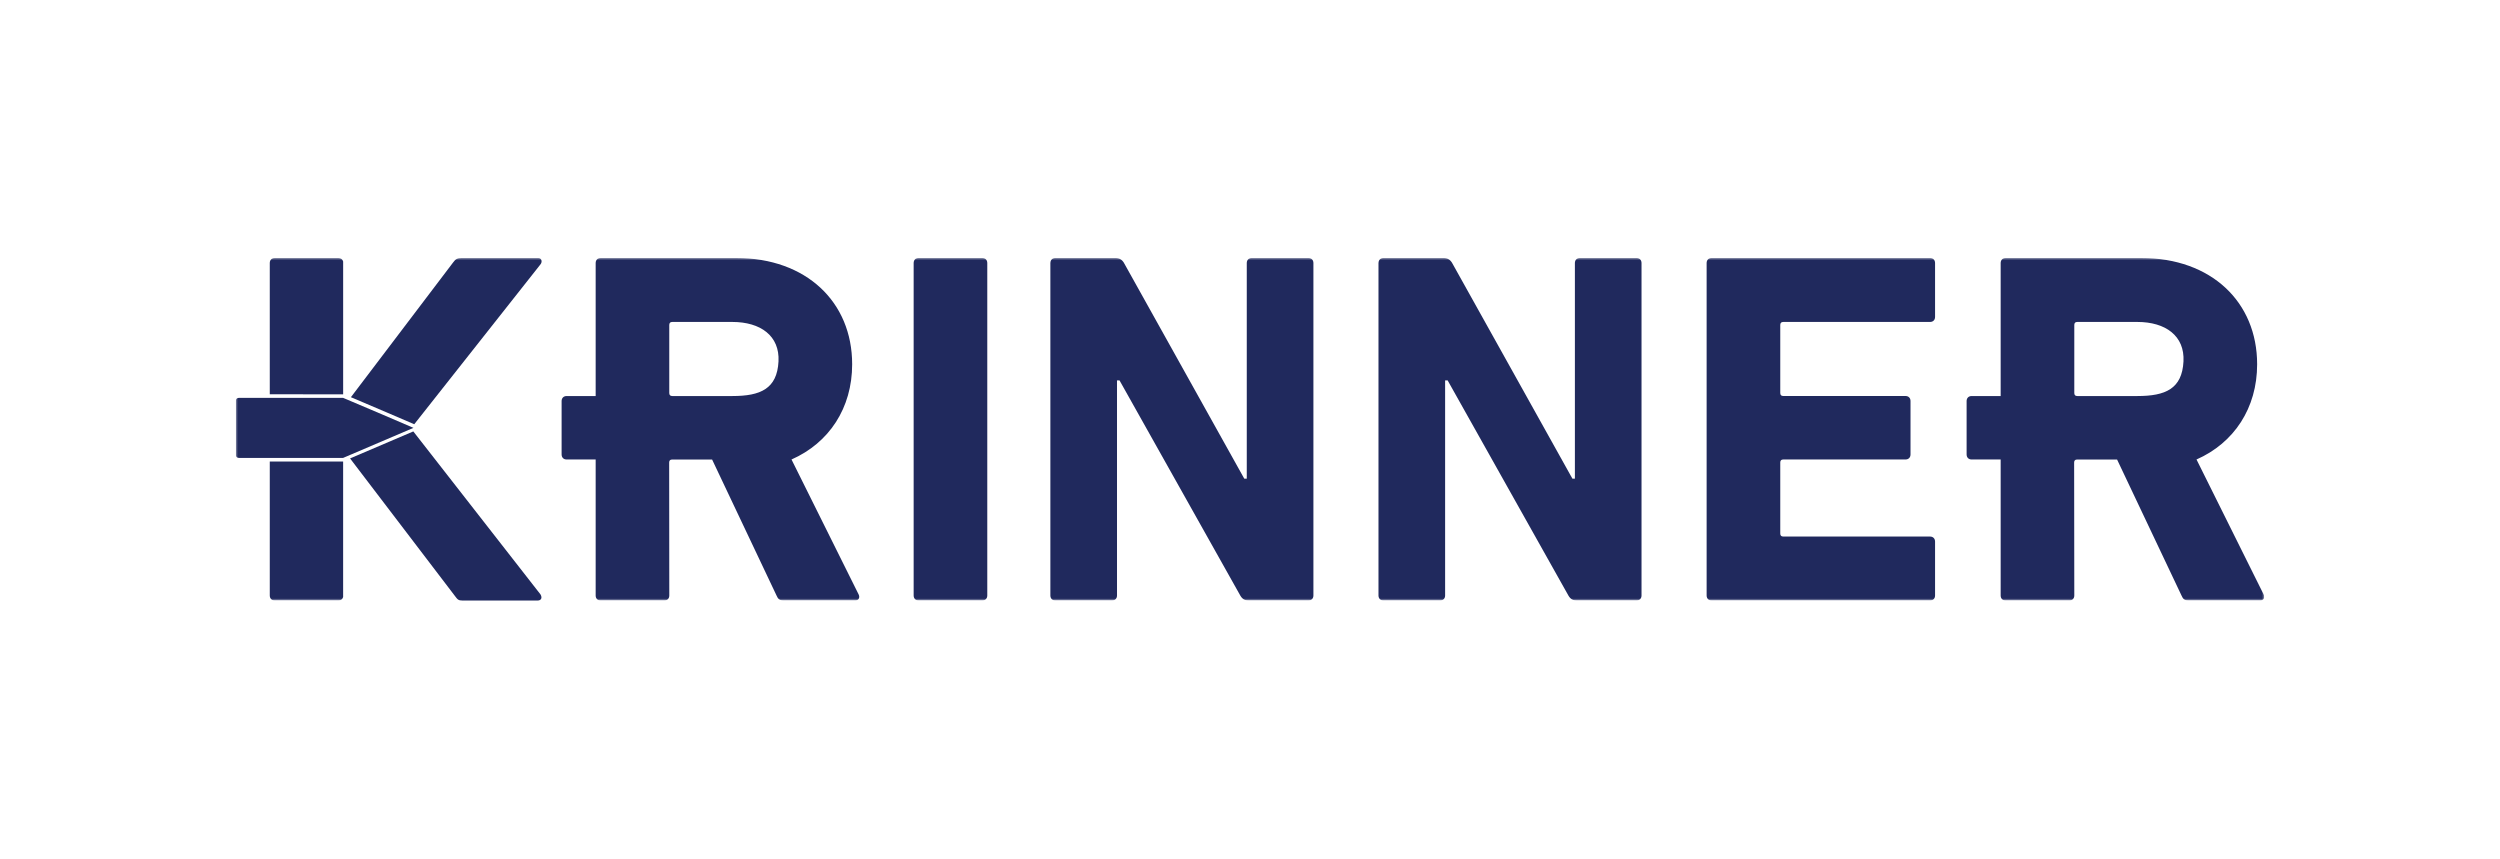
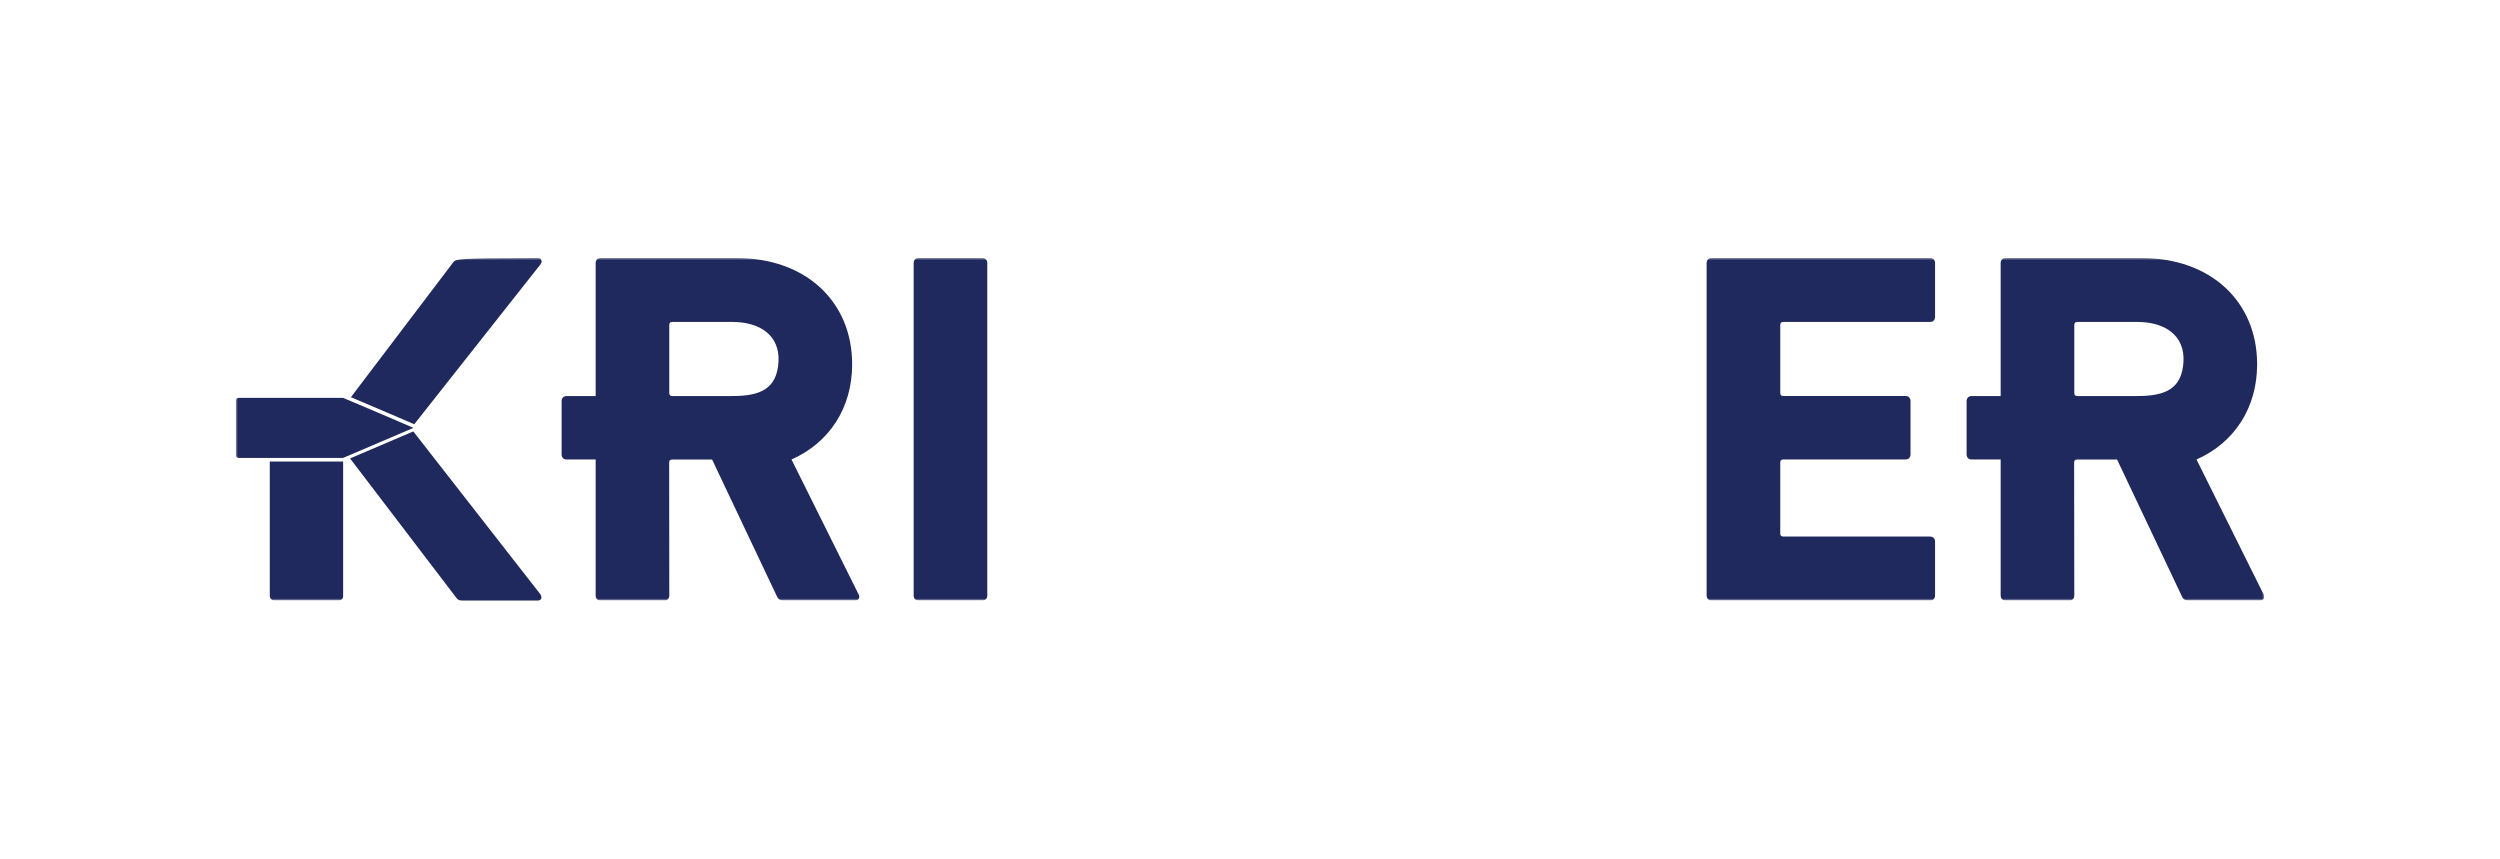
<svg xmlns="http://www.w3.org/2000/svg" width="562" height="193" viewBox="0 0 562 193" fill="none">
  <g clip-path="url(#clip0_6606_6983)">
    <mask id="mask0_6606_6983" style="mask-type:luminance" maskUnits="userSpaceOnUse" x="53" y="58" width="456" height="77">
      <path d="M509 58H53V135H509V58Z" fill="white" />
    </mask>
    <g mask="url(#mask0_6606_6983)">
      <path d="M205.389 59.131C205.389 58.449 205.839 57.996 206.512 57.996H220.813C221.491 57.996 221.941 58.449 221.941 59.131V133.867C221.941 134.549 221.485 134.996 220.813 134.996H206.512C205.839 134.996 205.389 134.543 205.389 133.867V59.131Z" fill="#20295D" />
    </g>
    <mask id="mask1_6606_6983" style="mask-type:luminance" maskUnits="userSpaceOnUse" x="53" y="58" width="456" height="77">
-       <path d="M509 58H53V135H509V58Z" fill="white" />
-     </mask>
+       </mask>
    <g mask="url(#mask1_6606_6983)">
      <path d="M236.129 59.131C236.129 58.449 236.579 57.996 237.257 57.996H250.772C251.559 57.996 252.231 58.334 252.682 59.131L279.711 107.6H280.275V59.131C280.275 58.449 280.731 57.996 281.404 57.996H294.126C294.805 57.996 295.255 58.449 295.255 59.131V133.867C295.255 134.549 294.799 134.996 294.126 134.996H280.726C279.819 134.996 279.261 134.658 278.81 133.867L251.667 85.512H251.103V133.867C251.103 134.549 250.652 134.996 249.98 134.996H237.252C236.573 134.996 236.123 134.543 236.123 133.867V59.131H236.129Z" fill="#20295D" />
    </g>
    <mask id="mask2_6606_6983" style="mask-type:luminance" maskUnits="userSpaceOnUse" x="53" y="58" width="456" height="77">
      <path d="M509 58H53V135H509V58Z" fill="white" />
    </mask>
    <g mask="url(#mask2_6606_6983)">
-       <path d="M309.889 59.131C309.889 58.449 310.345 57.996 311.017 57.996H324.532C325.318 57.996 325.991 58.334 326.447 59.131L353.476 107.6H354.035V59.131C354.035 58.449 354.491 57.996 355.164 57.996H367.886C368.559 57.996 369.015 58.449 369.015 59.131V133.867C369.015 134.549 368.559 134.996 367.886 134.996H354.485C353.585 134.996 353.02 134.658 352.57 133.867L325.427 85.512H324.862V133.867C324.862 134.549 324.406 134.996 323.734 134.996H311.011C310.333 134.996 309.883 134.543 309.883 133.867V59.131H309.889Z" fill="#20295D" />
-     </g>
+       </g>
    <mask id="mask3_6606_6983" style="mask-type:luminance" maskUnits="userSpaceOnUse" x="53" y="58" width="456" height="77">
      <path d="M509 58H53V135H509V58Z" fill="white" />
    </mask>
    <g mask="url(#mask3_6606_6983)">
      <path d="M383.65 59.131C383.65 58.449 384.101 57.996 384.779 57.996H433.879C434.557 57.996 435.002 58.449 435.002 59.131V71.247C435.002 71.929 434.551 72.376 433.879 72.376H400.881C400.431 72.376 400.203 72.599 400.203 73.058V88.343C400.203 88.796 400.425 89.02 400.881 89.02H428.361C429.034 89.02 429.484 89.472 429.484 90.154V102.156C429.484 102.838 429.034 103.291 428.361 103.291H400.881C400.431 103.291 400.203 103.514 400.203 103.967V119.934C400.203 120.387 400.425 120.616 400.881 120.616H433.879C434.557 120.616 435.002 121.075 435.002 121.751V133.867C435.002 134.549 434.551 134.996 433.879 134.996H384.779C384.101 134.996 383.65 134.543 383.65 133.867V59.131Z" fill="#20295D" />
    </g>
    <mask id="mask4_6606_6983" style="mask-type:luminance" maskUnits="userSpaceOnUse" x="53" y="58" width="456" height="77">
      <path d="M509 58H53V135H509V58Z" fill="white" />
    </mask>
    <g mask="url(#mask4_6606_6983)">
      <path d="M508.869 133.642L493.776 103.294C502.223 99.558 507.404 91.74 507.404 81.888C507.404 67.852 497.047 58 481.39 58H450.872C450.199 58 449.749 58.453 449.749 59.135V89.029H443.222C442.544 89.029 442.094 89.482 442.094 90.158V102.16C442.094 102.842 442.544 103.294 443.222 103.294H449.749V133.871C449.749 134.553 450.199 135 450.872 135H465.173C465.851 135 466.302 134.547 466.302 133.871L466.267 103.976C466.267 103.524 466.495 103.3 466.946 103.3H475.918L490.401 133.871C490.738 134.662 491.08 135 492.094 135H508.083C508.869 135 509.206 134.324 508.869 133.642ZM490.846 81.252C490.527 87.407 486.793 89.029 480.489 89.029H466.974C466.524 89.029 466.302 88.806 466.302 88.347V73.056C466.302 72.603 466.524 72.374 466.974 72.374H480.489C486.793 72.38 491.148 75.481 490.846 81.252Z" fill="#20295D" />
    </g>
    <mask id="mask5_6606_6983" style="mask-type:luminance" maskUnits="userSpaceOnUse" x="53" y="58" width="456" height="77">
      <path d="M509 58H53V135H509V58Z" fill="white" />
    </mask>
    <g mask="url(#mask5_6606_6983)">
      <path d="M193.026 133.642L177.932 103.294C186.379 99.558 191.566 91.74 191.566 81.888C191.566 67.852 181.204 58 165.546 58H135.028C134.35 58 133.905 58.453 133.905 59.135V89.029H127.373C126.7 89.029 126.25 89.482 126.25 90.158V102.16C126.25 102.842 126.7 103.294 127.373 103.294H133.905V133.871C133.905 134.553 134.355 135 135.028 135H149.329C150.008 135 150.458 134.547 150.458 133.871L150.429 103.976C150.429 103.524 150.652 103.3 151.108 103.3H160.08L174.563 133.871C174.9 134.662 175.242 135 176.25 135H192.239C193.026 135 193.362 134.324 193.026 133.642ZM175.008 81.252C174.689 87.407 170.955 89.029 164.645 89.029H151.131C150.68 89.029 150.452 88.806 150.452 88.347V73.056C150.452 72.603 150.675 72.374 151.131 72.374H164.645C170.955 72.38 175.304 75.481 175.008 81.252Z" fill="#20295D" />
    </g>
    <mask id="mask6_6606_6983" style="mask-type:luminance" maskUnits="userSpaceOnUse" x="53" y="58" width="456" height="77">
      <path d="M509 58H53V135H509V58Z" fill="white" />
    </mask>
    <g mask="url(#mask6_6606_6983)">
      <path d="M77.128 102.94C86.191 99.049 91.087 96.968 92.946 96.183C90.289 95.043 82.252 91.581 77.128 89.438H53.718C53.268 89.438 53 89.707 53 90.16V102.218C53 102.671 53.268 102.94 53.718 102.94H77.128Z" fill="#20295D" />
    </g>
    <mask id="mask7_6606_6983" style="mask-type:luminance" maskUnits="userSpaceOnUse" x="53" y="58" width="456" height="77">
      <path d="M509 58H53V135H509V58Z" fill="white" />
    </mask>
    <g mask="url(#mask7_6606_6983)">
-       <path d="M77.14 88.651V58.785C77.009 58.309 76.622 58 76.074 58H61.767C61.089 58 60.645 58.453 60.645 59.135V88.628L77.14 88.651Z" fill="#20295D" />
-     </g>
+       </g>
    <mask id="mask8_6606_6983" style="mask-type:luminance" maskUnits="userSpaceOnUse" x="53" y="58" width="456" height="77">
      <path d="M509 58H53V135H509V58Z" fill="white" />
    </mask>
    <g mask="url(#mask8_6606_6983)">
      <path d="M60.645 103.758V133.864C60.645 134.546 61.095 134.999 61.767 134.999H76.069C76.622 134.999 77.009 134.69 77.135 134.208V103.758H60.645Z" fill="#20295D" />
    </g>
    <mask id="mask9_6606_6983" style="mask-type:luminance" maskUnits="userSpaceOnUse" x="53" y="58" width="456" height="77">
      <path d="M509 58H53V135H509V58Z" fill="white" />
    </mask>
    <g mask="url(#mask9_6606_6983)">
-       <path d="M93.121 95.37L121.468 59.469C122.032 58.793 121.69 57.996 121.017 57.996H103.763C102.863 57.996 102.412 58.225 101.848 59.016L78.883 89.289C83.876 91.392 90.591 94.281 93.121 95.37Z" fill="#20295D" />
+       <path d="M93.121 95.37L121.468 59.469C122.032 58.793 121.69 57.996 121.017 57.996C102.863 57.996 102.412 58.225 101.848 59.016L78.883 89.289C83.876 91.392 90.591 94.281 93.121 95.37Z" fill="#20295D" />
    </g>
    <path d="M121.514 133.642L92.911 96.984C91.093 97.752 86.641 99.638 78.695 103.054L102.271 133.98C102.852 134.771 103.057 135 103.958 135H120.841C121.628 135 121.964 134.438 121.514 133.642Z" fill="#20295D" />
  </g>
  <defs>
    <clipPath id="clip0_6606_6983">
      <rect width="456" height="77" fill="white" transform="translate(53 58)" />
    </clipPath>
  </defs>
</svg>